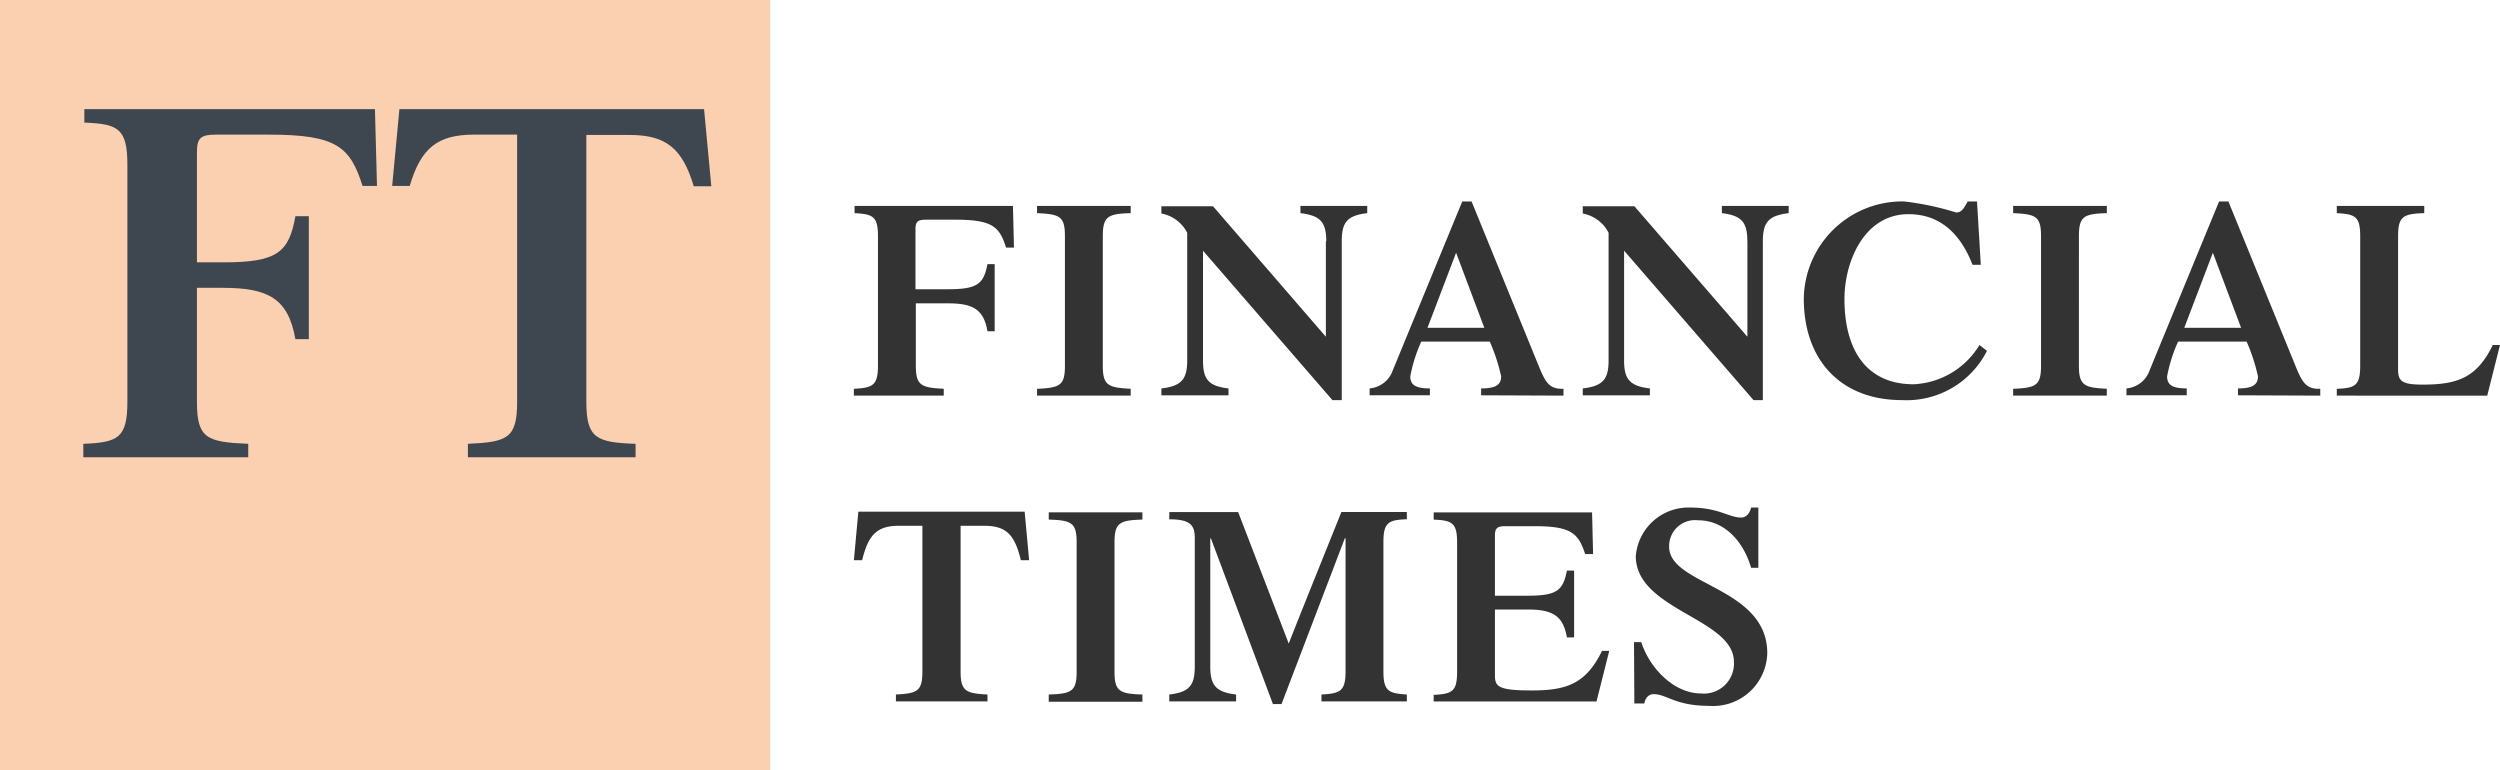
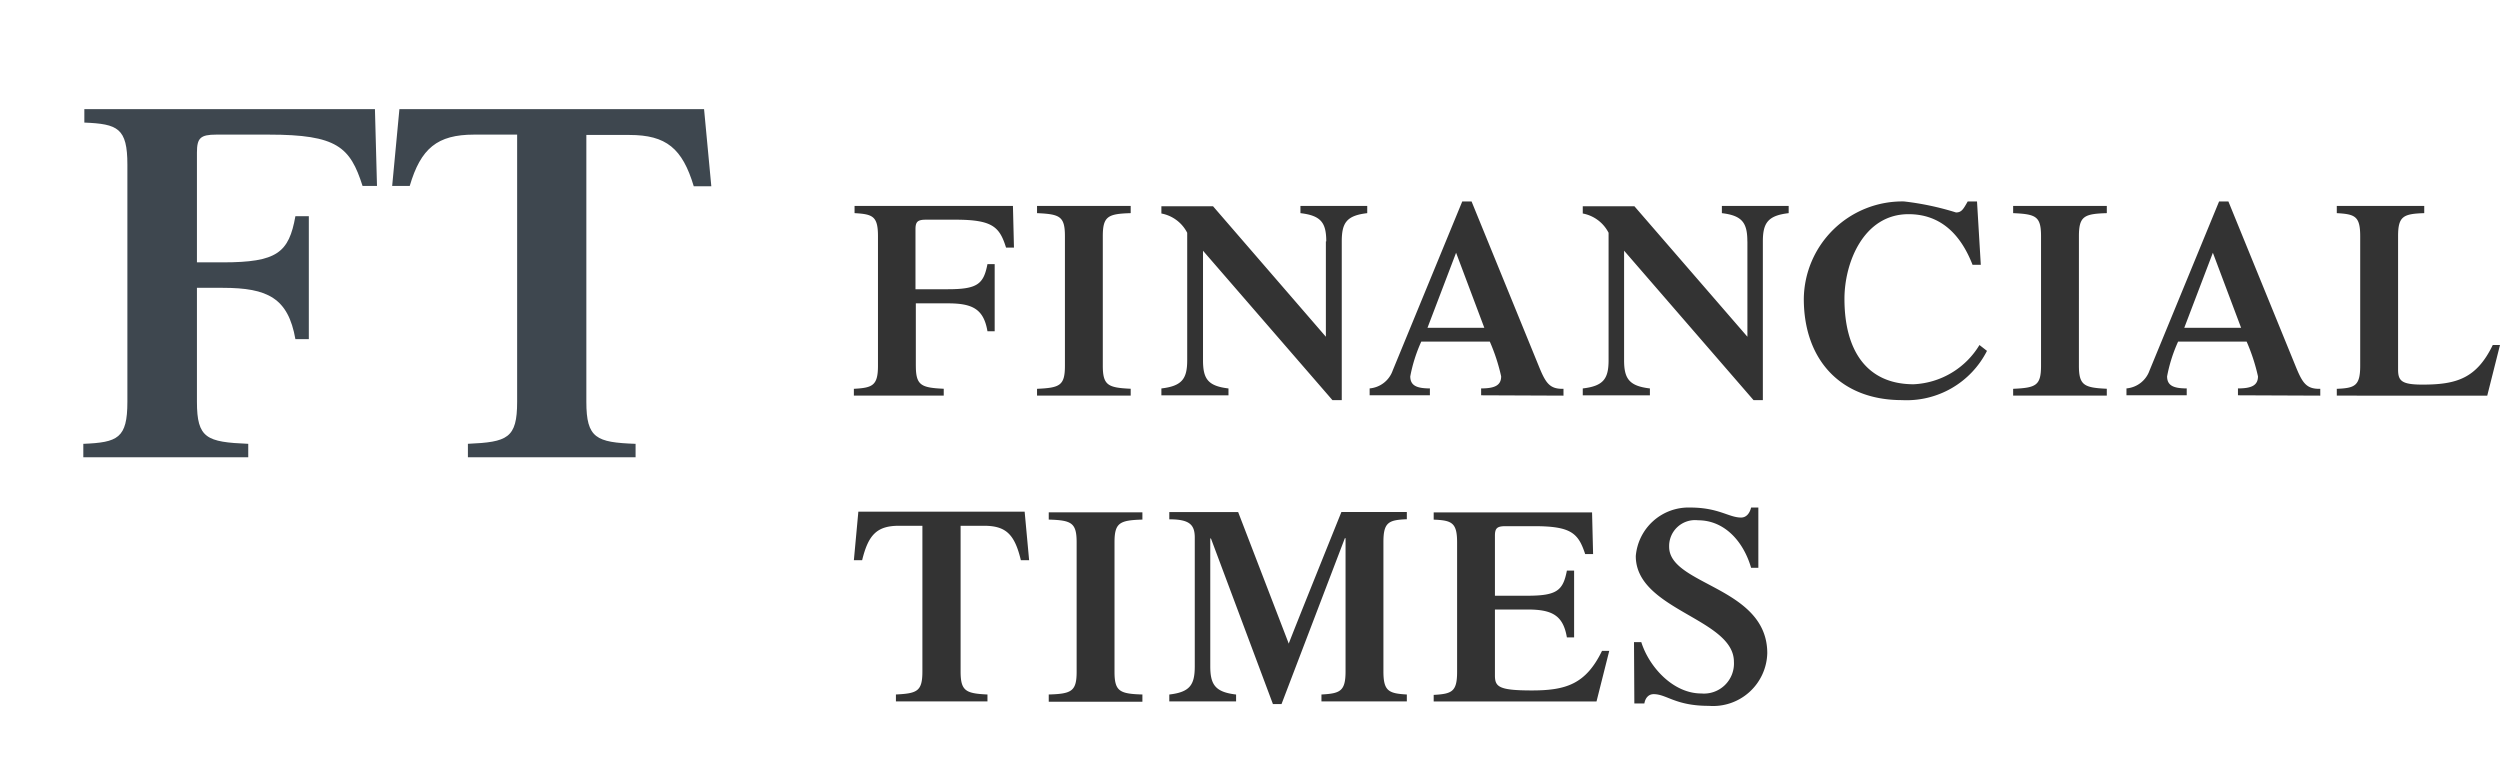
<svg xmlns="http://www.w3.org/2000/svg" id="Financial-Times-logo" width="174.789" height="53.85" viewBox="0 0 174.789 53.85">
-   <path id="FT-Pink" d="M53.85,53.85H0V0H53.85V53.85Z" transform="translate(0 0)" fill="#fbd0b1" />
  <path id="FT" d="M32.144,52.162c0,2.552.674,2.816,3.587,2.937v.939H24.2V55.1c2.407-.1,3.081-.385,3.081-2.937V35.576c0-2.552-.674-2.841-3.009-2.937V31.7H44.589l.144,5.368H43.723c-.867-2.72-1.781-3.587-6.548-3.587H33.492c-1.107,0-1.348.241-1.348,1.252v7.679h1.805c3.8,0,4.622-.674,5.079-3.226h.939V47.78h-.939c-.506-2.865-1.926-3.587-5.079-3.587H32.144v7.968ZM67.6,31.7H46.3l-.506,5.368h1.228c.77-2.624,1.926-3.587,4.5-3.587h3.009v18.68c0,2.552-.674,2.816-3.442,2.937v.939H62.812V55.1c-2.744-.1-3.442-.385-3.442-2.937V33.505h3.009c2.576,0,3.707.939,4.5,3.587h1.228Z" transform="translate(-18.375 -24.069)" fill="#3e474f" />
  <path id="FinancialTimes" d="M252.333,89.483c0,1.372.361,1.541,1.95,1.613v.481H248V91.1c1.3-.072,1.685-.217,1.685-1.613V80.431c0-1.4-.361-1.541-1.637-1.613v-.506h11.073l.072,2.913h-.554c-.457-1.468-.963-1.95-3.563-1.95h-2.022c-.6,0-.746.144-.746.674v4.189h2.263c2.07,0,2.5-.361,2.769-1.757h.505v4.694h-.505c-.265-1.565-1.059-1.95-2.769-1.95h-2.239v4.357Zm13.071,0c0,1.372.361,1.541,1.95,1.613v.481h-6.548V91.1c1.589-.072,1.95-.217,1.95-1.613V80.431c0-1.4-.361-1.541-1.95-1.613v-.506h6.548v.506c-1.589.048-1.95.217-1.95,1.613Zm15.623-8.69c0-1.3-.361-1.805-1.805-1.974v-.506h4.67v.506c-1.444.168-1.781.674-1.781,1.974v11.1h-.65l-9.051-10.447V89.1c0,1.3.337,1.805,1.781,1.974v.481H269.5v-.481c1.444-.169,1.805-.674,1.805-1.974V80.191a2.553,2.553,0,0,0-1.805-1.348v-.506h3.611L281,87.46V80.792Zm7.077,6.042,2-5.248,1.974,5.248Zm9.509,4.742V91.1c-.987.024-1.252-.409-1.757-1.661L291.186,78h-.65l-4.863,11.82a1.878,1.878,0,0,1-1.613,1.252v.481h4.213v-.481c-.915,0-1.372-.193-1.372-.843a10.648,10.648,0,0,1,.77-2.431h4.79a13.078,13.078,0,0,1,.794,2.431c0,.65-.482.843-1.4.843v.481l5.753.024Zm12.855-10.784c0-1.3-.361-1.805-1.781-1.974v-.506h4.67v.506c-1.444.168-1.805.674-1.805,1.974v11.1h-.65L301.85,81.442V89.1c0,1.3.361,1.805,1.805,1.974v.481h-4.694v-.481c1.444-.169,1.805-.674,1.805-1.974V80.191a2.554,2.554,0,0,0-1.805-1.348v-.506h3.611l7.9,9.123V80.792Zm16.754,7.655a6.3,6.3,0,0,1-5.946,3.442c-4.309,0-6.861-2.841-6.861-7.077A6.889,6.889,0,0,1,321.421,78a19.6,19.6,0,0,1,3.635.77c.385,0,.506-.217.819-.77h.65l.265,4.429h-.578c-.794-2.046-2.167-3.539-4.477-3.539-3.129,0-4.478,3.37-4.478,5.922,0,3.587,1.541,5.97,4.839,5.97a5.68,5.68,0,0,0,4.6-2.744Zm6.427,1.035c0,1.372.361,1.541,1.95,1.613v.481h-6.548V91.1c1.589-.072,1.95-.217,1.95-1.613V80.431c0-1.4-.361-1.541-1.95-1.613v-.506H335.6v.506c-1.589.048-1.95.217-1.95,1.613Zm7.366-2.648,2-5.248,1.974,5.248Zm9.509,4.742V91.1c-.987.024-1.252-.409-1.757-1.661L344.1,78h-.65l-4.863,11.82a1.878,1.878,0,0,1-1.613,1.252v.481h4.213v-.481c-.915,0-1.372-.193-1.372-.843a10.641,10.641,0,0,1,.77-2.431h4.79a13.073,13.073,0,0,1,.794,2.431c0,.65-.481.843-1.4.843v.481l5.753.024Zm1.155,0V91.1c1.276-.048,1.637-.217,1.637-1.613V80.431c0-1.4-.361-1.541-1.637-1.613v-.506h6.114v.506c-1.468.048-1.829.217-1.829,1.613v9.316c0,.794.241,1.059,1.709,1.059,2.383,0,3.78-.433,4.911-2.768h.505l-.891,3.539ZM250.913,112.472c1.516-.072,1.878-.217,1.878-1.613V100.676h-1.637c-1.541,0-2.142.626-2.576,2.407H248l.313-3.394H259.94l.313,3.394h-.578c-.433-1.805-1.035-2.407-2.576-2.407h-1.637v10.183c0,1.372.361,1.541,1.878,1.613v.481h-6.4v-.481Zm15.31-1.589c0,1.372.361,1.541,1.95,1.589v.505h-6.548v-.505c1.589-.048,1.95-.217,1.95-1.589v-9.051c0-1.372-.361-1.541-1.95-1.589v-.506h6.548v.506c-1.589.048-1.95.217-1.95,1.589Zm15.864-11.17h4.574v.506c-1.276.048-1.637.217-1.637,1.589v9.051c0,1.372.361,1.541,1.637,1.613v.481h-5.97v-.481c1.3-.072,1.685-.217,1.685-1.613v-9.316h-.048l-4.429,11.6h-.6l-4.333-11.579h-.048V110.5c0,1.3.361,1.805,1.805,1.974v.481h-4.67v-.481c1.444-.169,1.781-.674,1.781-1.974v-9c0-.915-.385-1.276-1.781-1.276v-.506h4.814l3.539,9.2C278.379,108.909,282.086,99.713,282.086,99.713Zm6.451,13.264V112.5c1.276-.072,1.637-.217,1.637-1.613v-9.051c0-1.372-.361-1.541-1.637-1.589v-.506h11.073l.072,2.913h-.554c-.481-1.468-.987-1.95-3.563-1.95h-2c-.6,0-.746.144-.746.674v4.189h2.263c2.07,0,2.5-.361,2.768-1.757h.505v4.67h-.505c-.265-1.565-1.059-1.95-2.768-1.95h-2.263v4.6c0,.794.241,1.059,2.576,1.059,2.383,0,3.779-.433,4.911-2.768h.506l-.891,3.539H288.538Zm14.01-4.164h.506c.554,1.757,2.239,3.587,4.188,3.587a2.1,2.1,0,0,0,2.287-2.215c0-3.033-6.861-3.611-6.861-7.39a3.7,3.7,0,0,1,3.8-3.394c2,0,2.7.7,3.563.7.361,0,.6-.289.7-.7h.506v4.213h-.506c-.554-1.9-1.9-3.322-3.707-3.322A1.813,1.813,0,0,0,305,102.145c0,2.7,6.861,2.792,6.861,7.438a3.792,3.792,0,0,1-4.092,3.683c-2.335,0-2.937-.818-3.852-.818-.337,0-.578.241-.65.65h-.7l-.024-4.285Z" transform="translate(-188.301 -63.916)" fill="#333" />
</svg>